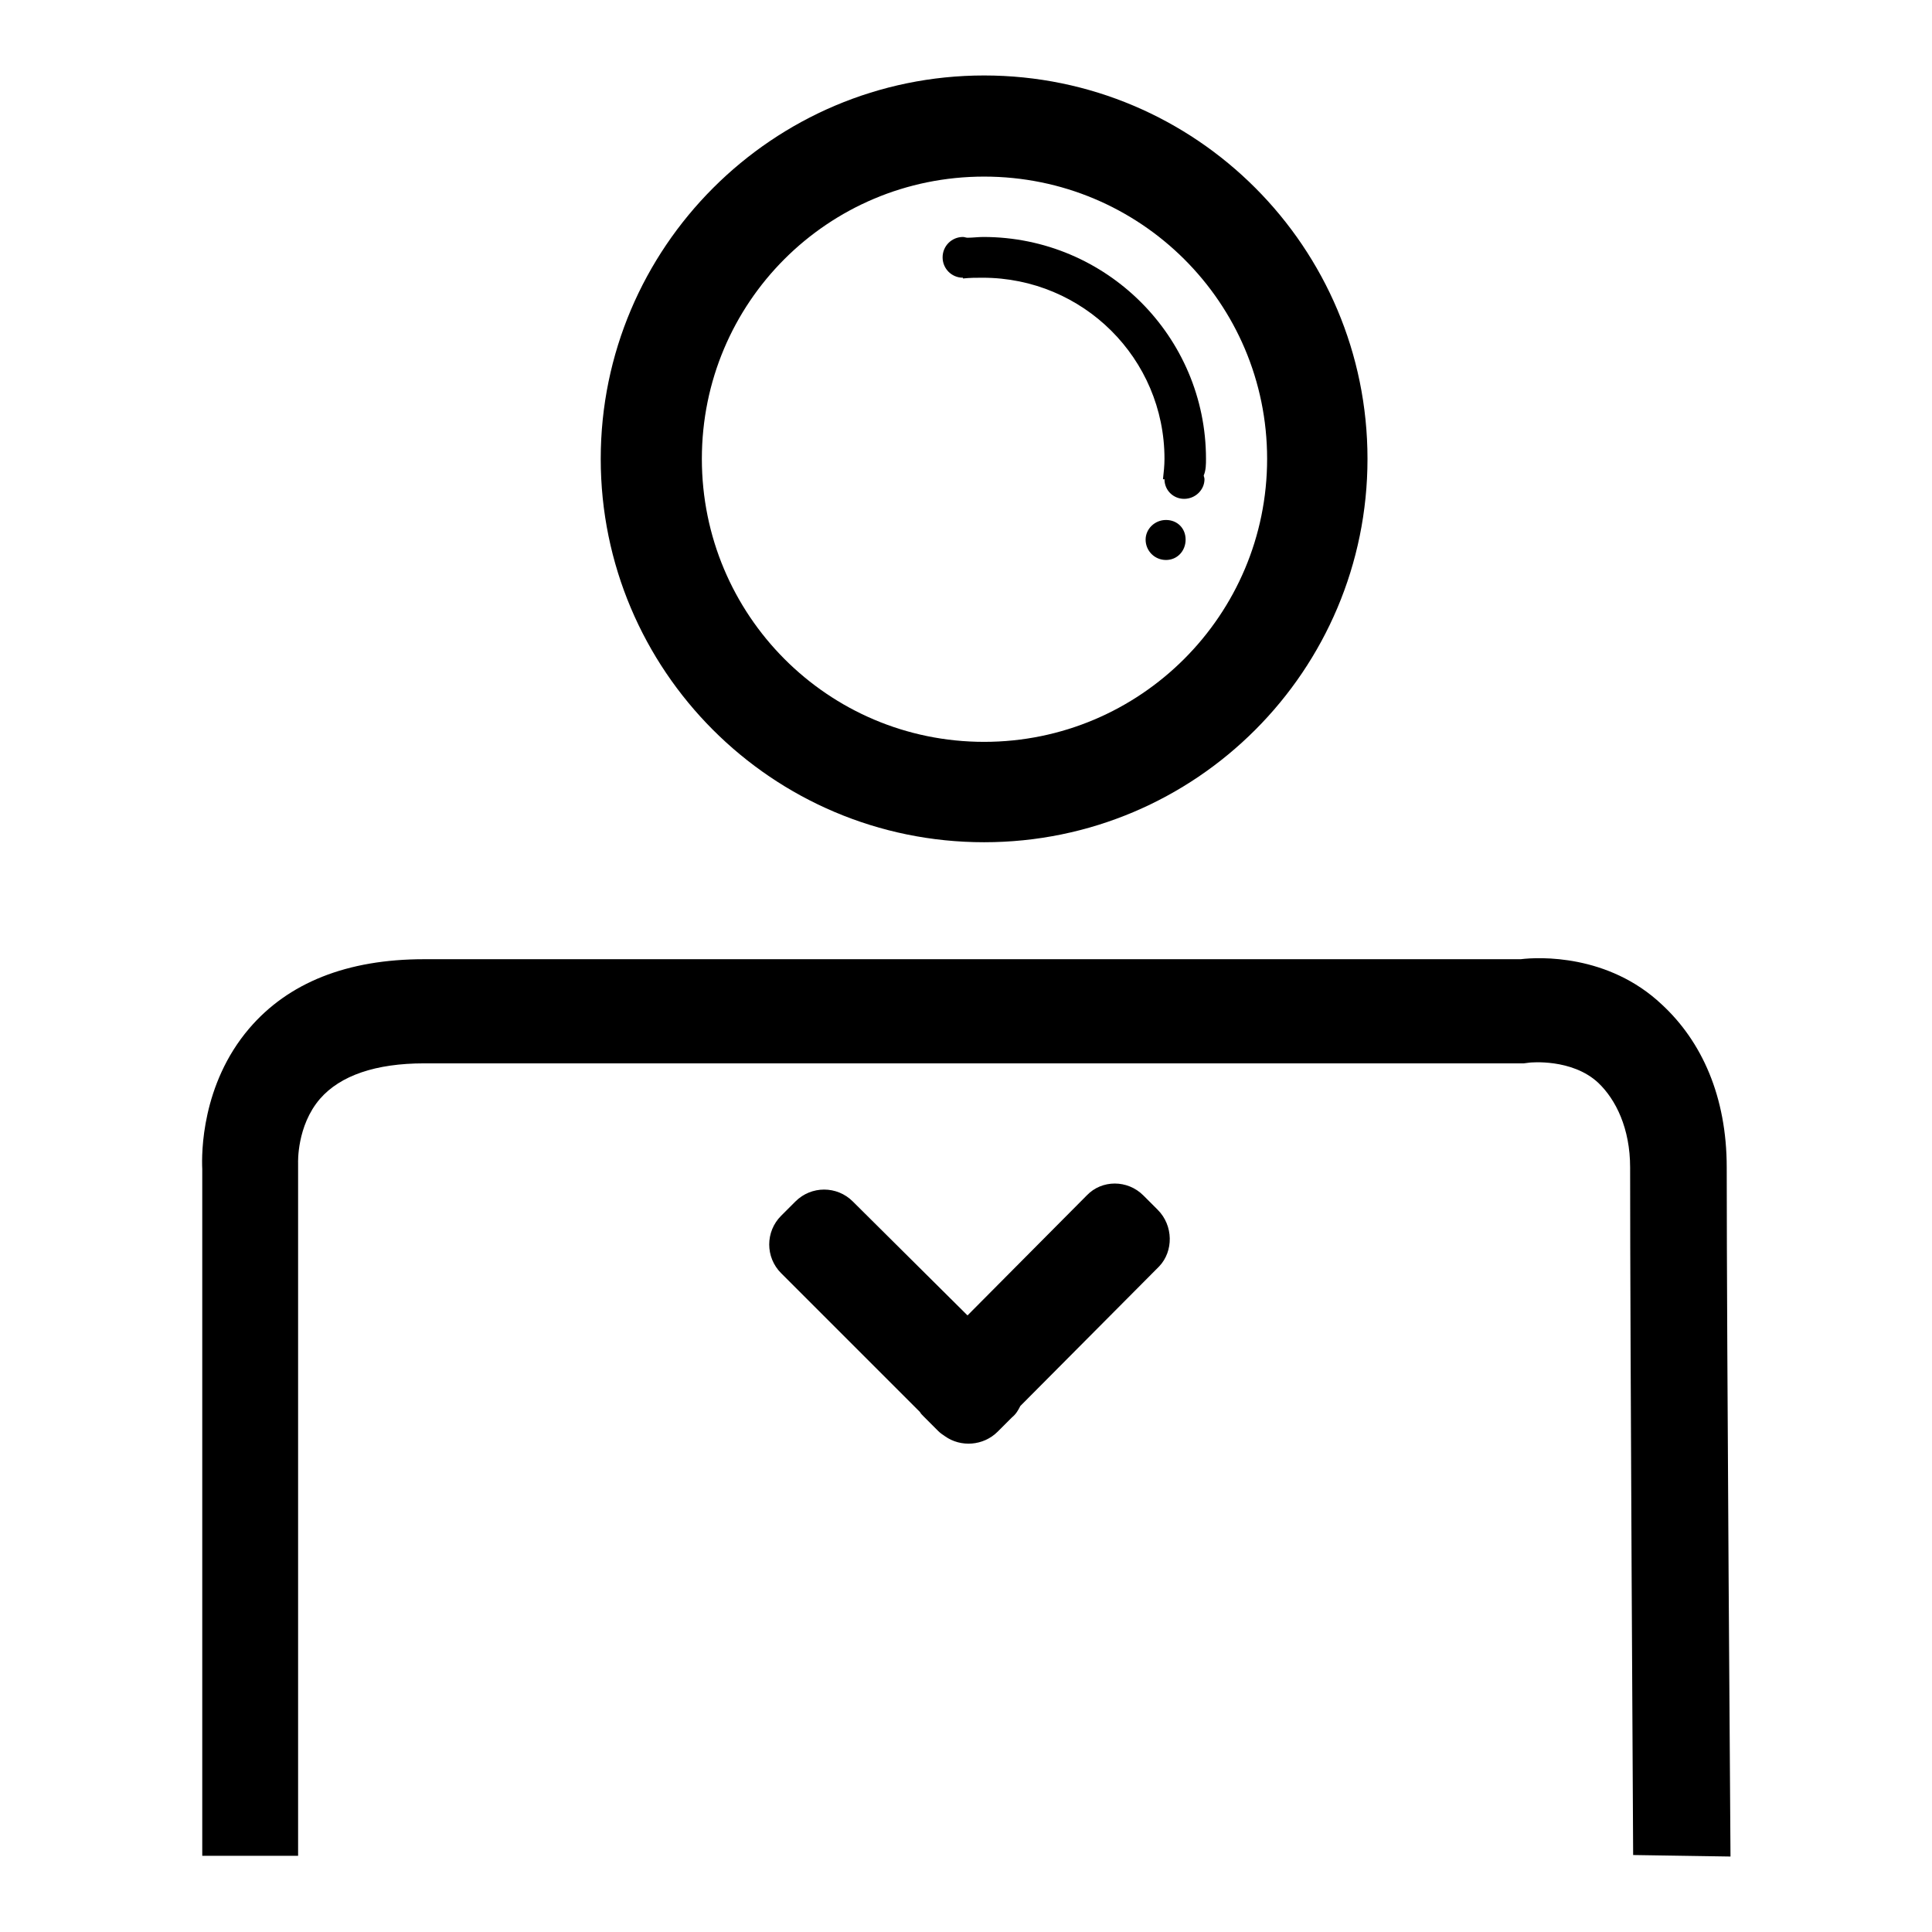
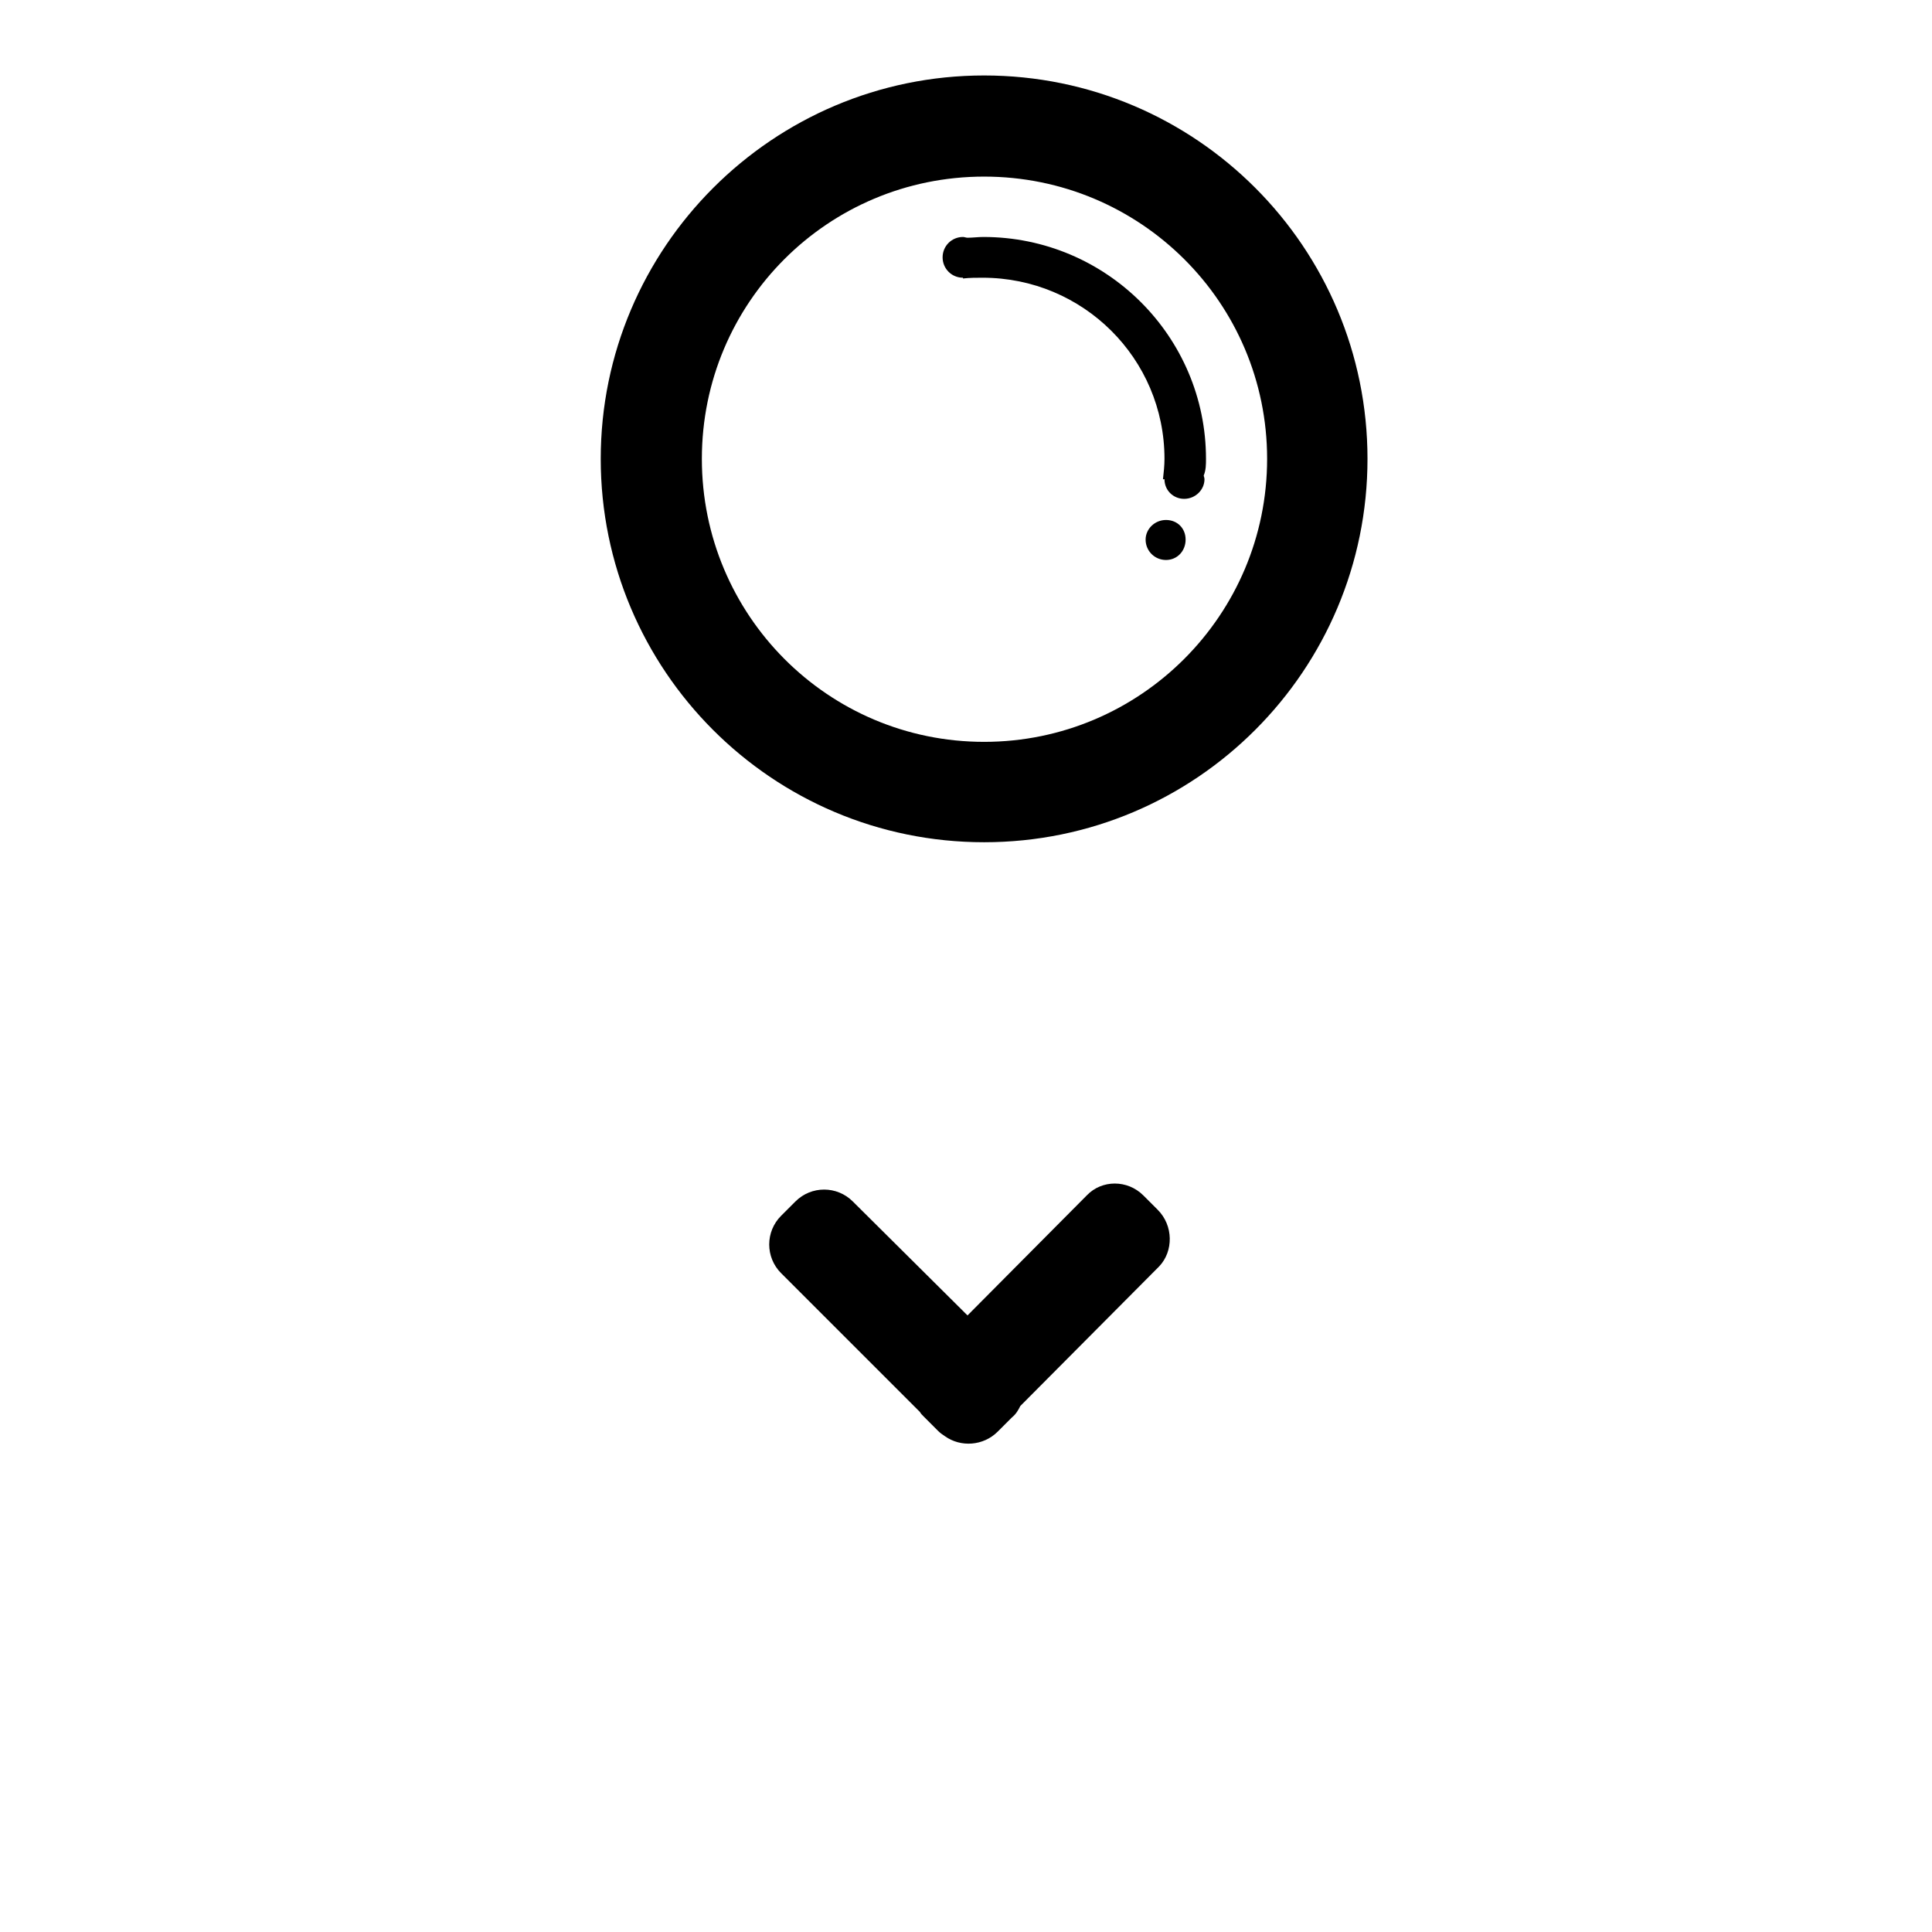
<svg xmlns="http://www.w3.org/2000/svg" version="1.1" x="0px" y="0px" viewBox="0 0 256 256" enable-background="new 0 0 256 256" xml:space="preserve">
  <g>
    <g>
      <path fill="#000000" d="M130.4,10c-28,0-50.8,22.8-50.8,50.8s22.7,50.8,50.8,50.8c28.1,0,50.8-22.8,50.8-50.8S158.5,10,130.4,10z M130.4,98.3C109.7,98.3,93,81.5,93,60.8c0-20.7,16.7-37.4,37.4-37.4c20.7,0,37.5,16.7,37.5,37.4C167.9,81.5,151.1,98.3,130.4,98.3z M159.8,60.8c0-16.2-13.2-29.4-29.5-29.4c-0.7,0-1.4,0.1-2.1,0.1c-0.2,0-0.4-0.1-0.6-0.1c-1.5,0-2.7,1.2-2.7,2.7c0,1.5,1.2,2.7,2.7,2.7v0.1c0.9-0.1,1.8-0.1,2.6-0.1c13.3,0,24.1,10.7,24.1,24c0,0.9-0.1,1.8-0.2,2.7h0.2c0,1.5,1.2,2.6,2.6,2.6c1.5,0,2.7-1.2,2.7-2.6c0-0.2-0.1-0.4-0.1-0.5C159.8,62.3,159.8,61.5,159.8,60.8z M154.5,68.9c-1.5,0-2.7,1.2-2.7,2.6c0,1.5,1.2,2.7,2.7,2.7c1.5,0,2.6-1.2,2.6-2.7C157.1,70,156,68.9,154.5,68.9z" />
      <path fill="#000000" d="M153.4,160.3l-1.9-1.9c-2.1-2.1-5.5-2.1-7.5,0l-15.8,15.9L113,159.2c-2.1-2.1-5.5-2.1-7.6,0l-1.9,1.9c-2.1,2.1-2.1,5.5,0,7.6l18.4,18.4c0.1,0.2,0.3,0.4,0.5,0.6l1.9,1.9c0.3,0.3,0.6,0.5,0.9,0.7c2.1,1.5,5.1,1.3,7-0.6l1.9-1.9c0.5-0.4,0.8-0.9,1.1-1.5l18.4-18.5C155.5,165.8,155.5,162.4,153.4,160.3z" />
-       <path fill="#000000" d="M229.3,246l-12.9-0.2c0-0.7-0.4-67.8-0.4-91.1c0-5.2-1.9-9-4.2-11.2c-3.5-3.3-9.1-2.7-9.1-2.7l-0.8,0.1H56.2c-6.4,0-11.1,1.6-13.8,4.7c-3.1,3.6-2.9,8.5-2.9,8.5l0,0.6v91.2H26.8v-91c-0.1-2.1-0.1-11.2,6.2-18.6c5.2-6.1,13-9.2,23.2-9.2h145.3c2.4-0.3,11.6-0.7,18.7,6c5.3,4.9,8.6,12.2,8.6,21.6C228.8,178.1,229.3,245.3,229.3,246z" />
    </g>
  </g>
</svg>